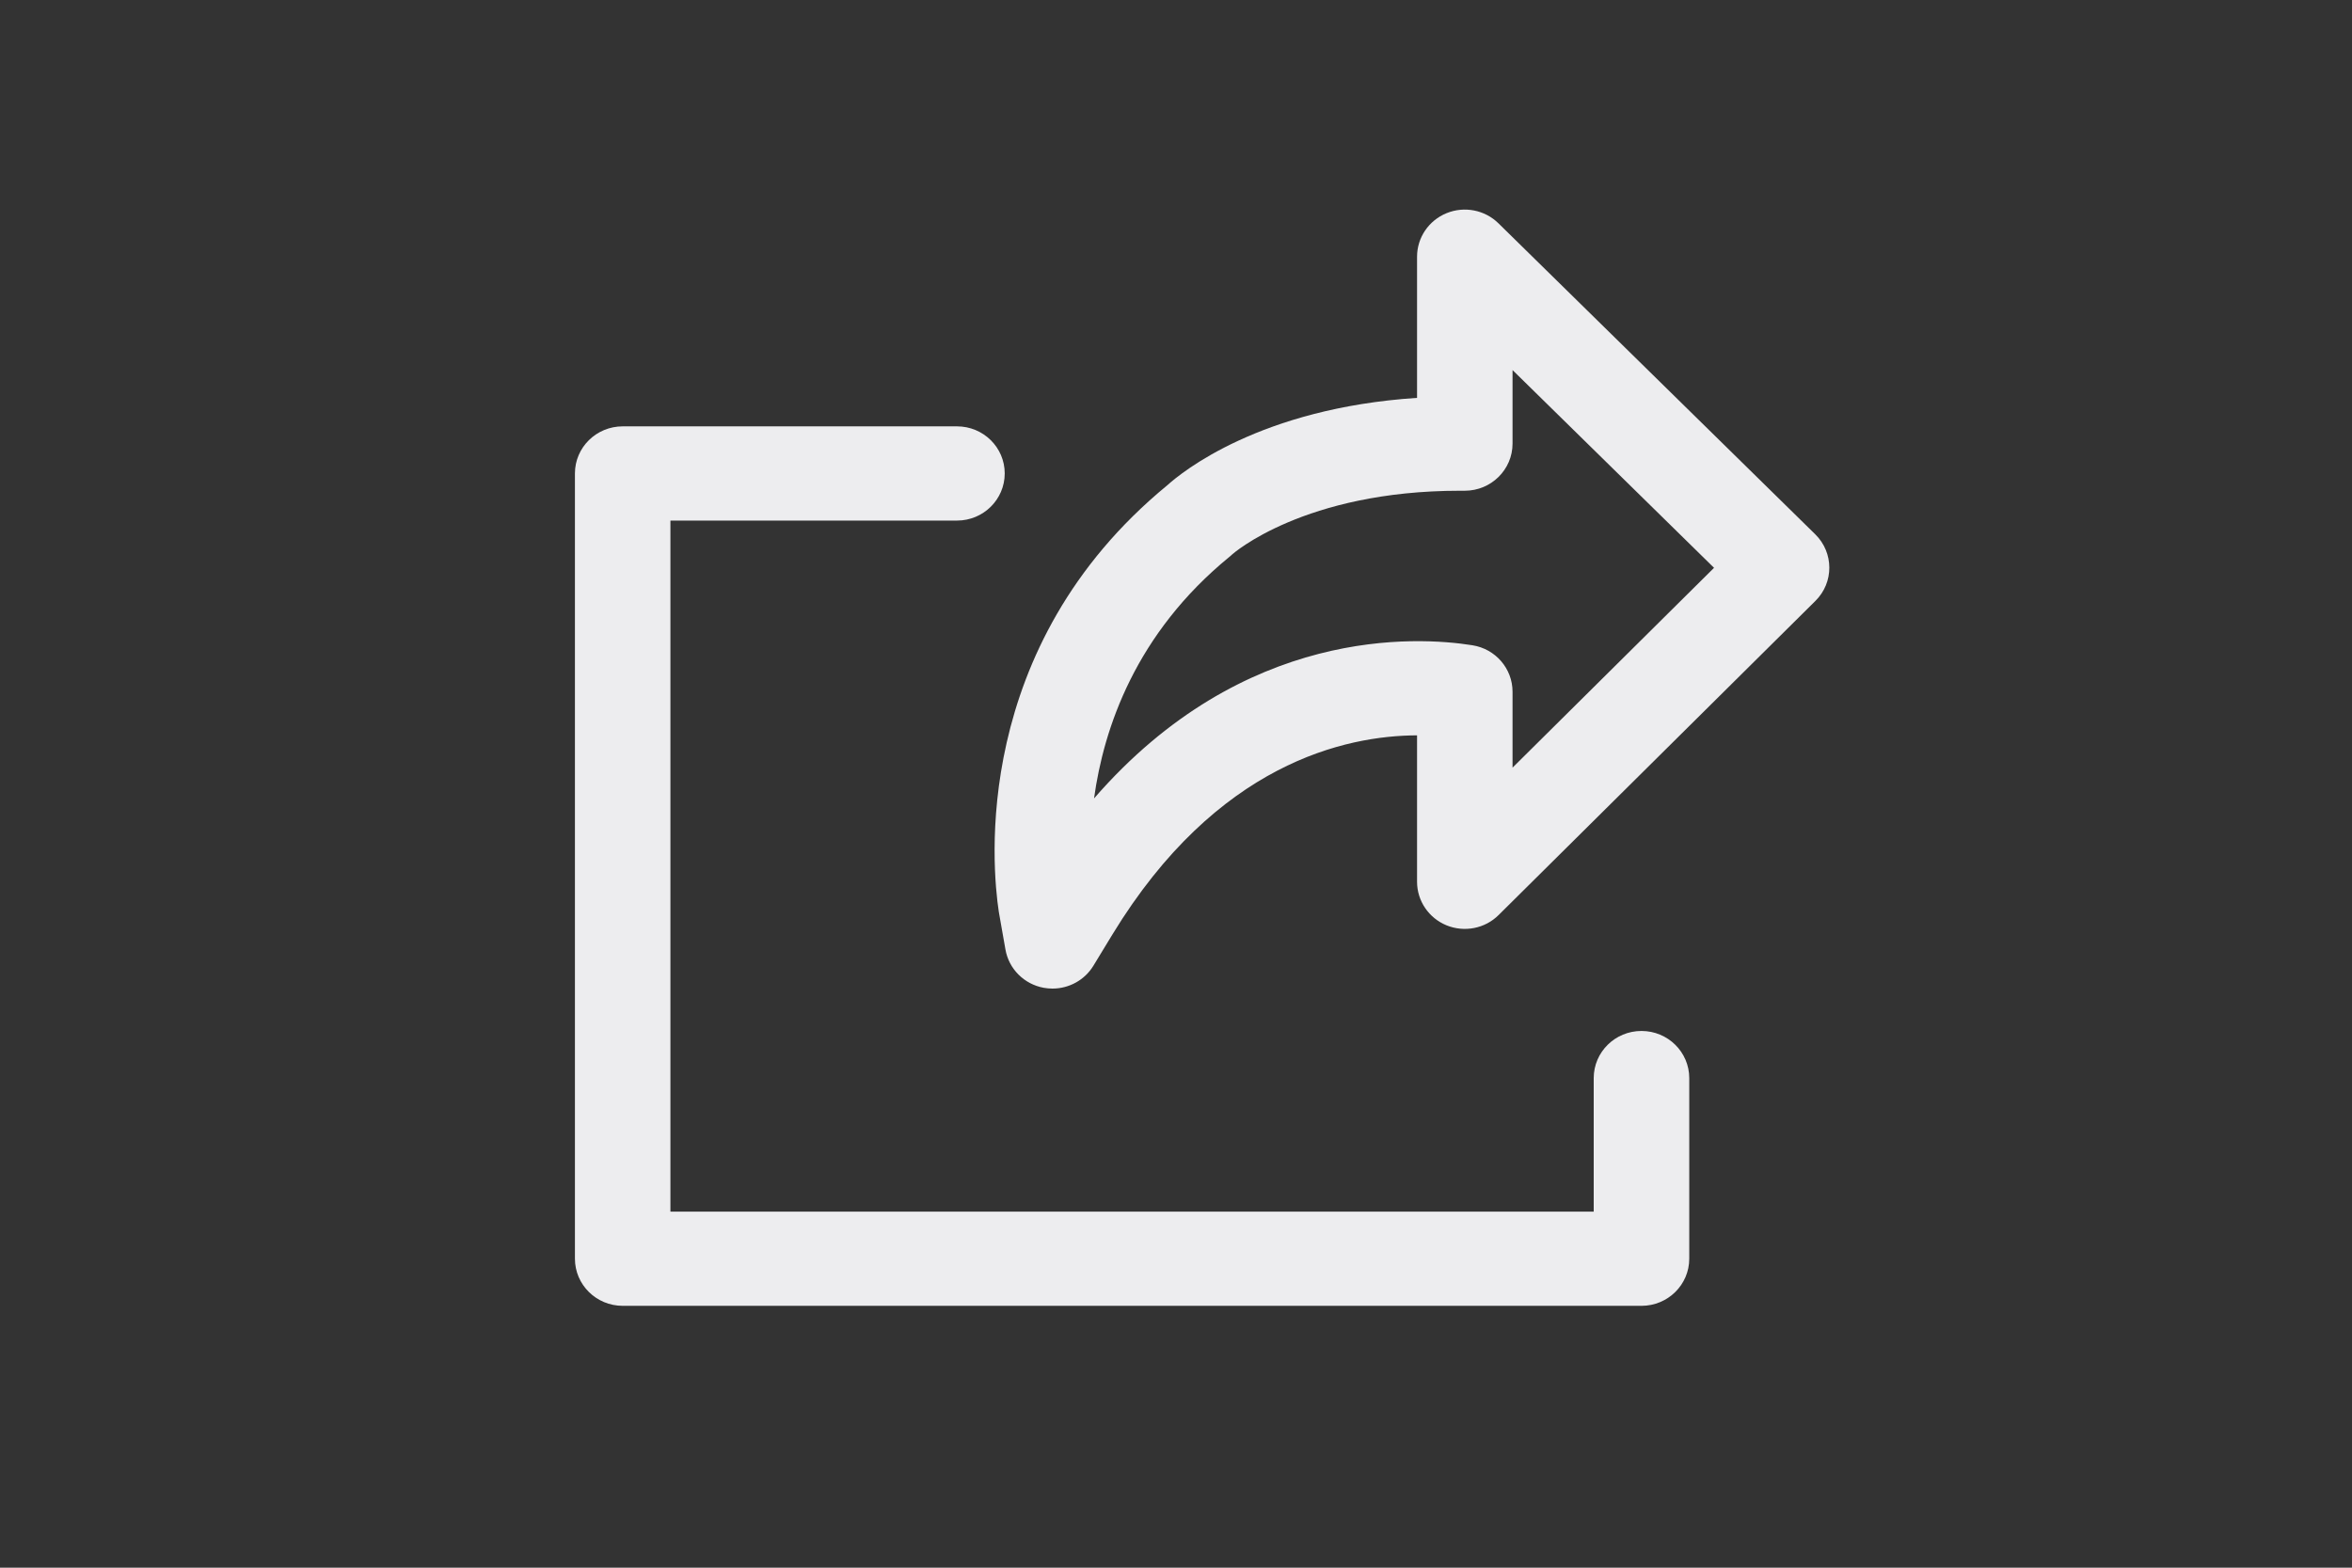
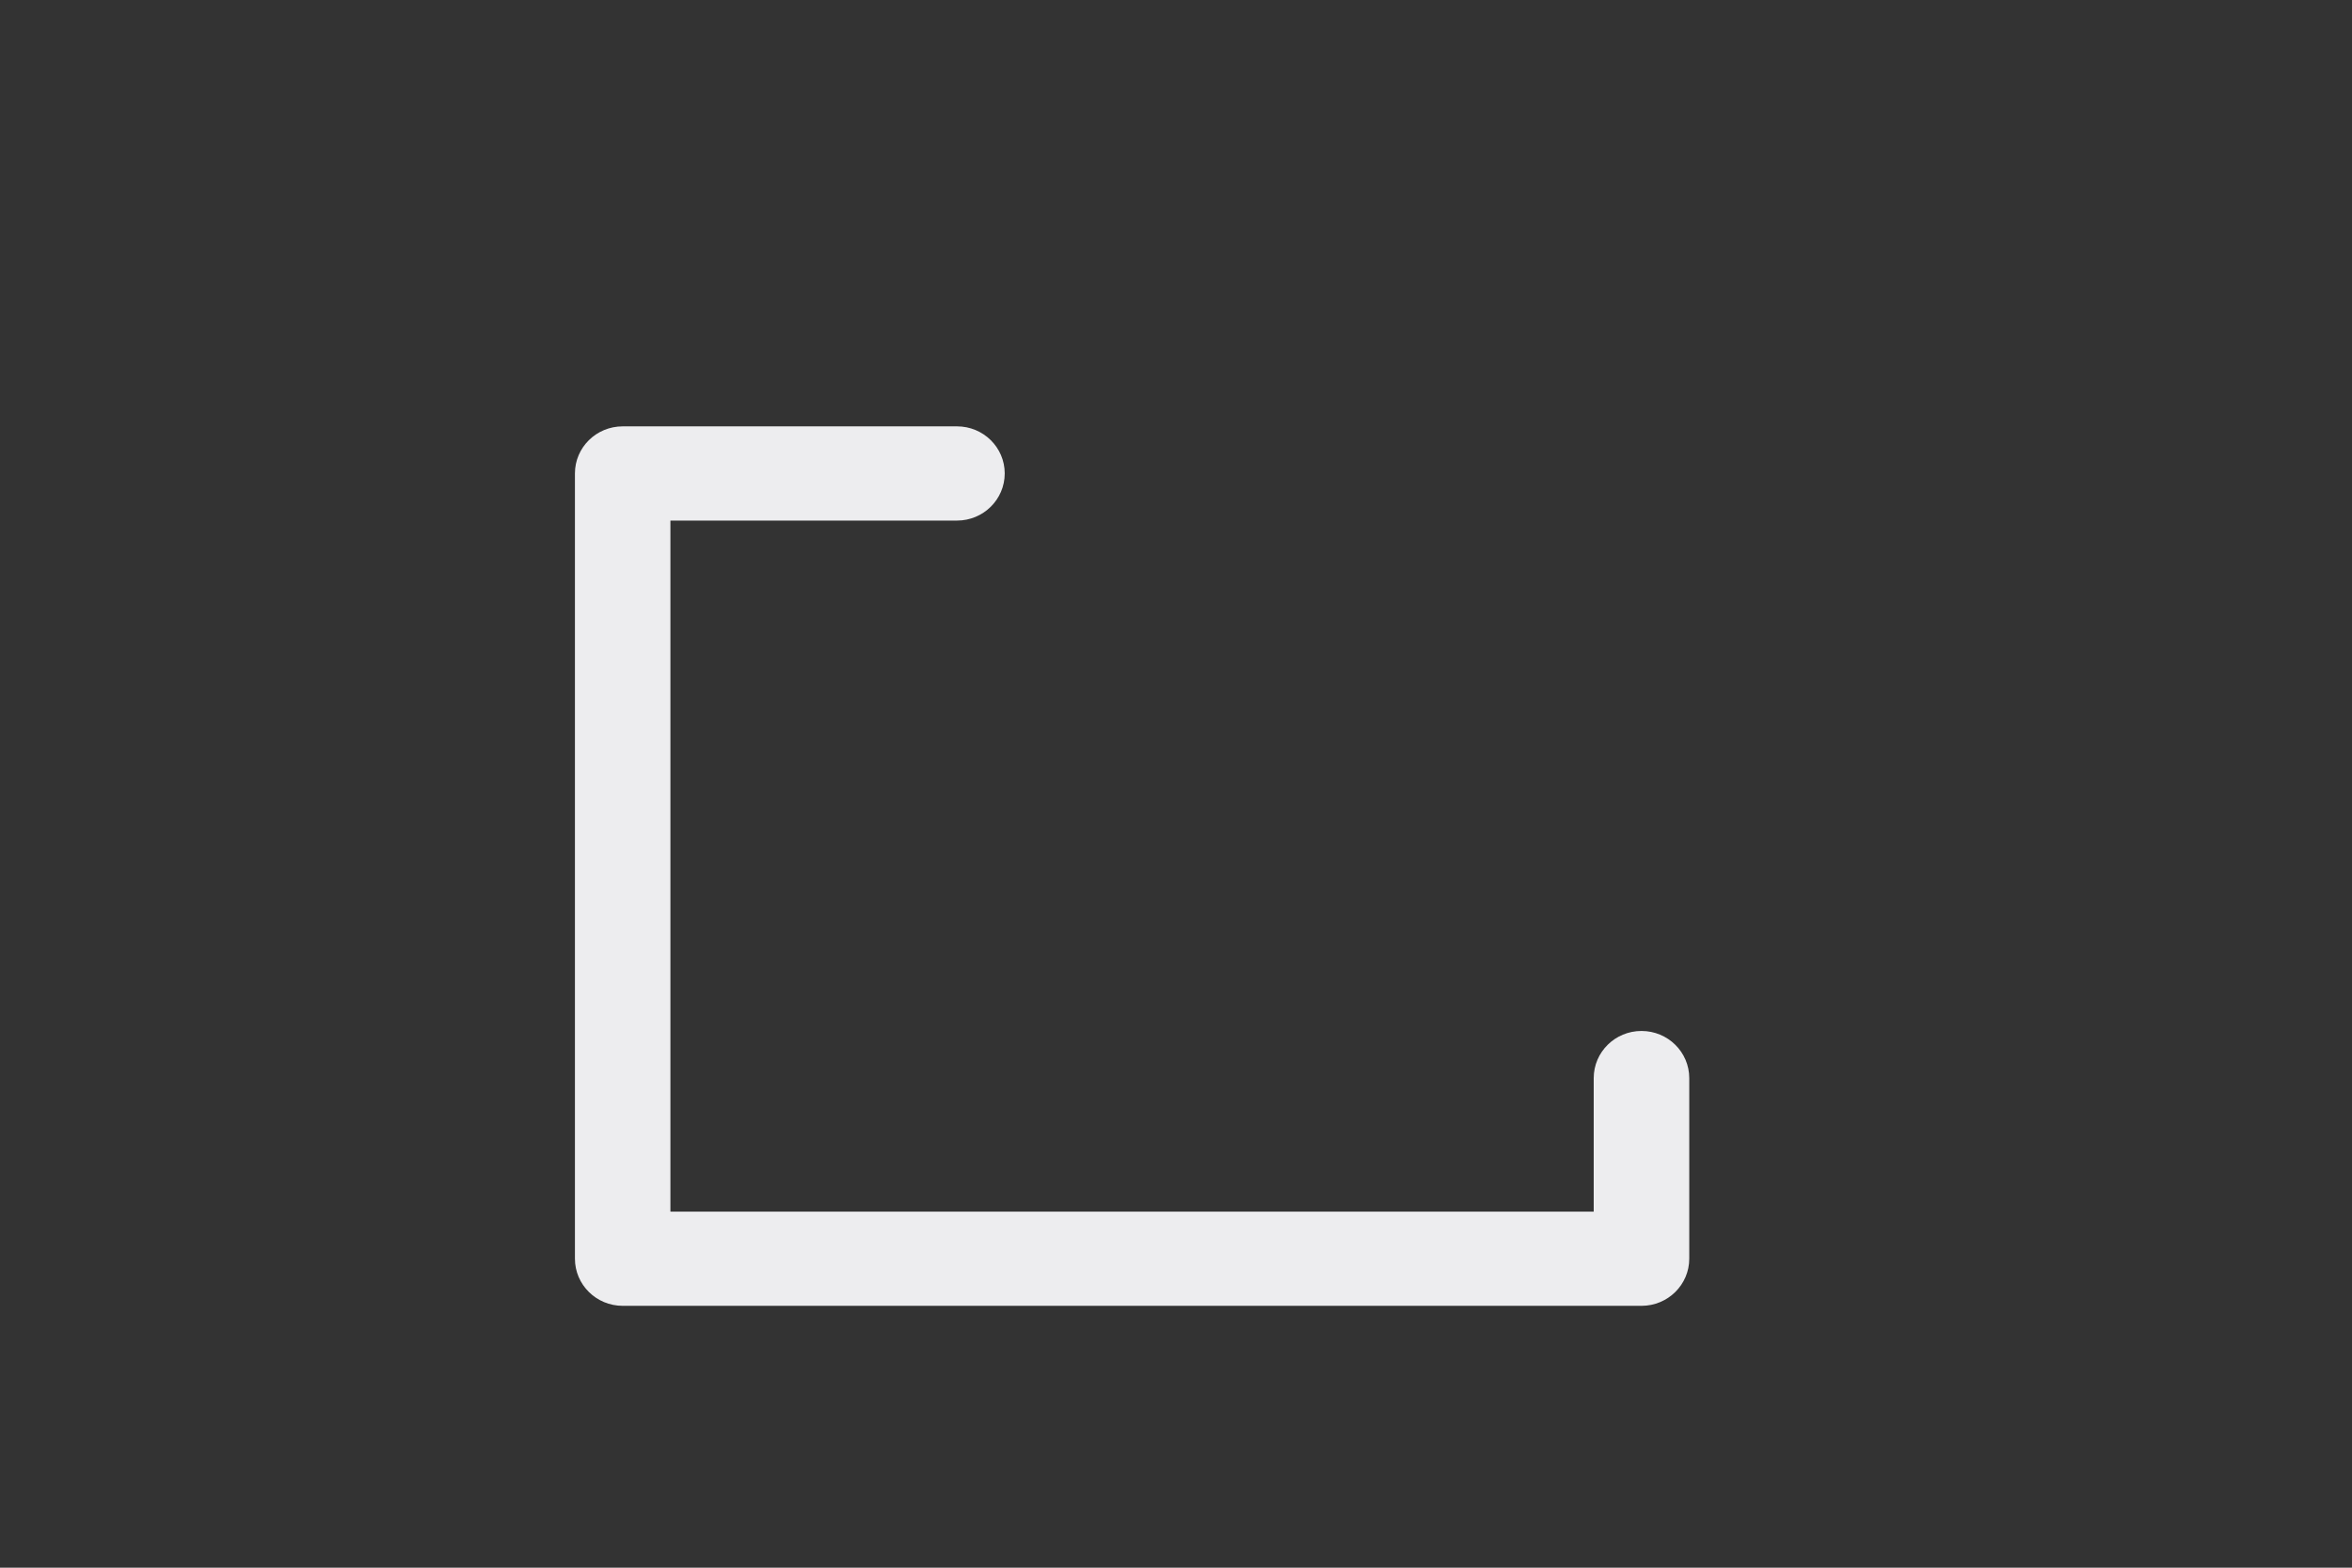
<svg xmlns="http://www.w3.org/2000/svg" width="45px" height="30px" viewBox="0 0 45 30" version="1.1">
  <rect x="0" y="0" width="45" height="30" fill="#333333" stroke="none" />
  <title>Artboard</title>
  <desc>Created with Sketch.</desc>
  <g id="Artboard" stroke="none" stroke-width="1" fill="none" fill-rule="evenodd">
-     <path d="M34.731,10.225 L28.67,4.274 C28.408,4.016 28.015,3.94 27.675,4.08 C27.334,4.22 27.112,4.548 27.112,4.913 L27.112,7.614 C24.107,7.81 22.607,9.039 22.336,9.284 C18.565,12.381 18.982,16.603 19.109,17.443 C19.111,17.455 19.113,17.467 19.115,17.479 L19.237,18.171 C19.302,18.542 19.594,18.834 19.969,18.903 C20.026,18.913 20.082,18.918 20.137,18.918 C20.454,18.918 20.753,18.755 20.92,18.48 L21.285,17.88 C23.282,14.604 25.748,14.076 27.112,14.072 L27.112,16.874 C27.112,17.239 27.335,17.568 27.677,17.708 C28.02,17.847 28.413,17.769 28.673,17.51 L34.734,11.499 C35.09,11.147 35.088,10.576 34.731,10.225 Z M28.939,14.69 L28.939,13.238 C28.939,12.795 28.614,12.418 28.171,12.348 C27.117,12.18 23.798,11.978 20.932,15.279 C21.117,13.932 21.729,12.122 23.522,10.656 C23.544,10.638 23.552,10.632 23.572,10.612 C23.585,10.6 24.948,9.391 27.934,9.391 L28.025,9.391 C28.53,9.391 28.939,8.987 28.939,8.489 L28.939,7.082 L32.794,10.866 L28.939,14.69 Z" id="Shape" fill="#EDEDEF" fill-rule="nonzero" />
    <path d="M31.406,19.729 C30.901,19.729 30.492,20.133 30.492,20.631 L30.492,23.186 L12.827,23.186 L12.827,9.962 L18.31,9.962 C18.814,9.962 19.223,9.558 19.223,9.06 C19.223,8.562 18.814,8.159 18.31,8.159 L11.914,8.159 C11.409,8.159 11,8.562 11,9.06 L11,24.087 C11,24.585 11.409,24.989 11.914,24.989 L31.406,24.989 C31.911,24.989 32.32,24.585 32.32,24.087 L32.32,20.631 C32.32,20.133 31.911,19.729 31.406,19.729 Z" id="Path" fill="#EDEDEF" />
  </g>
</svg>